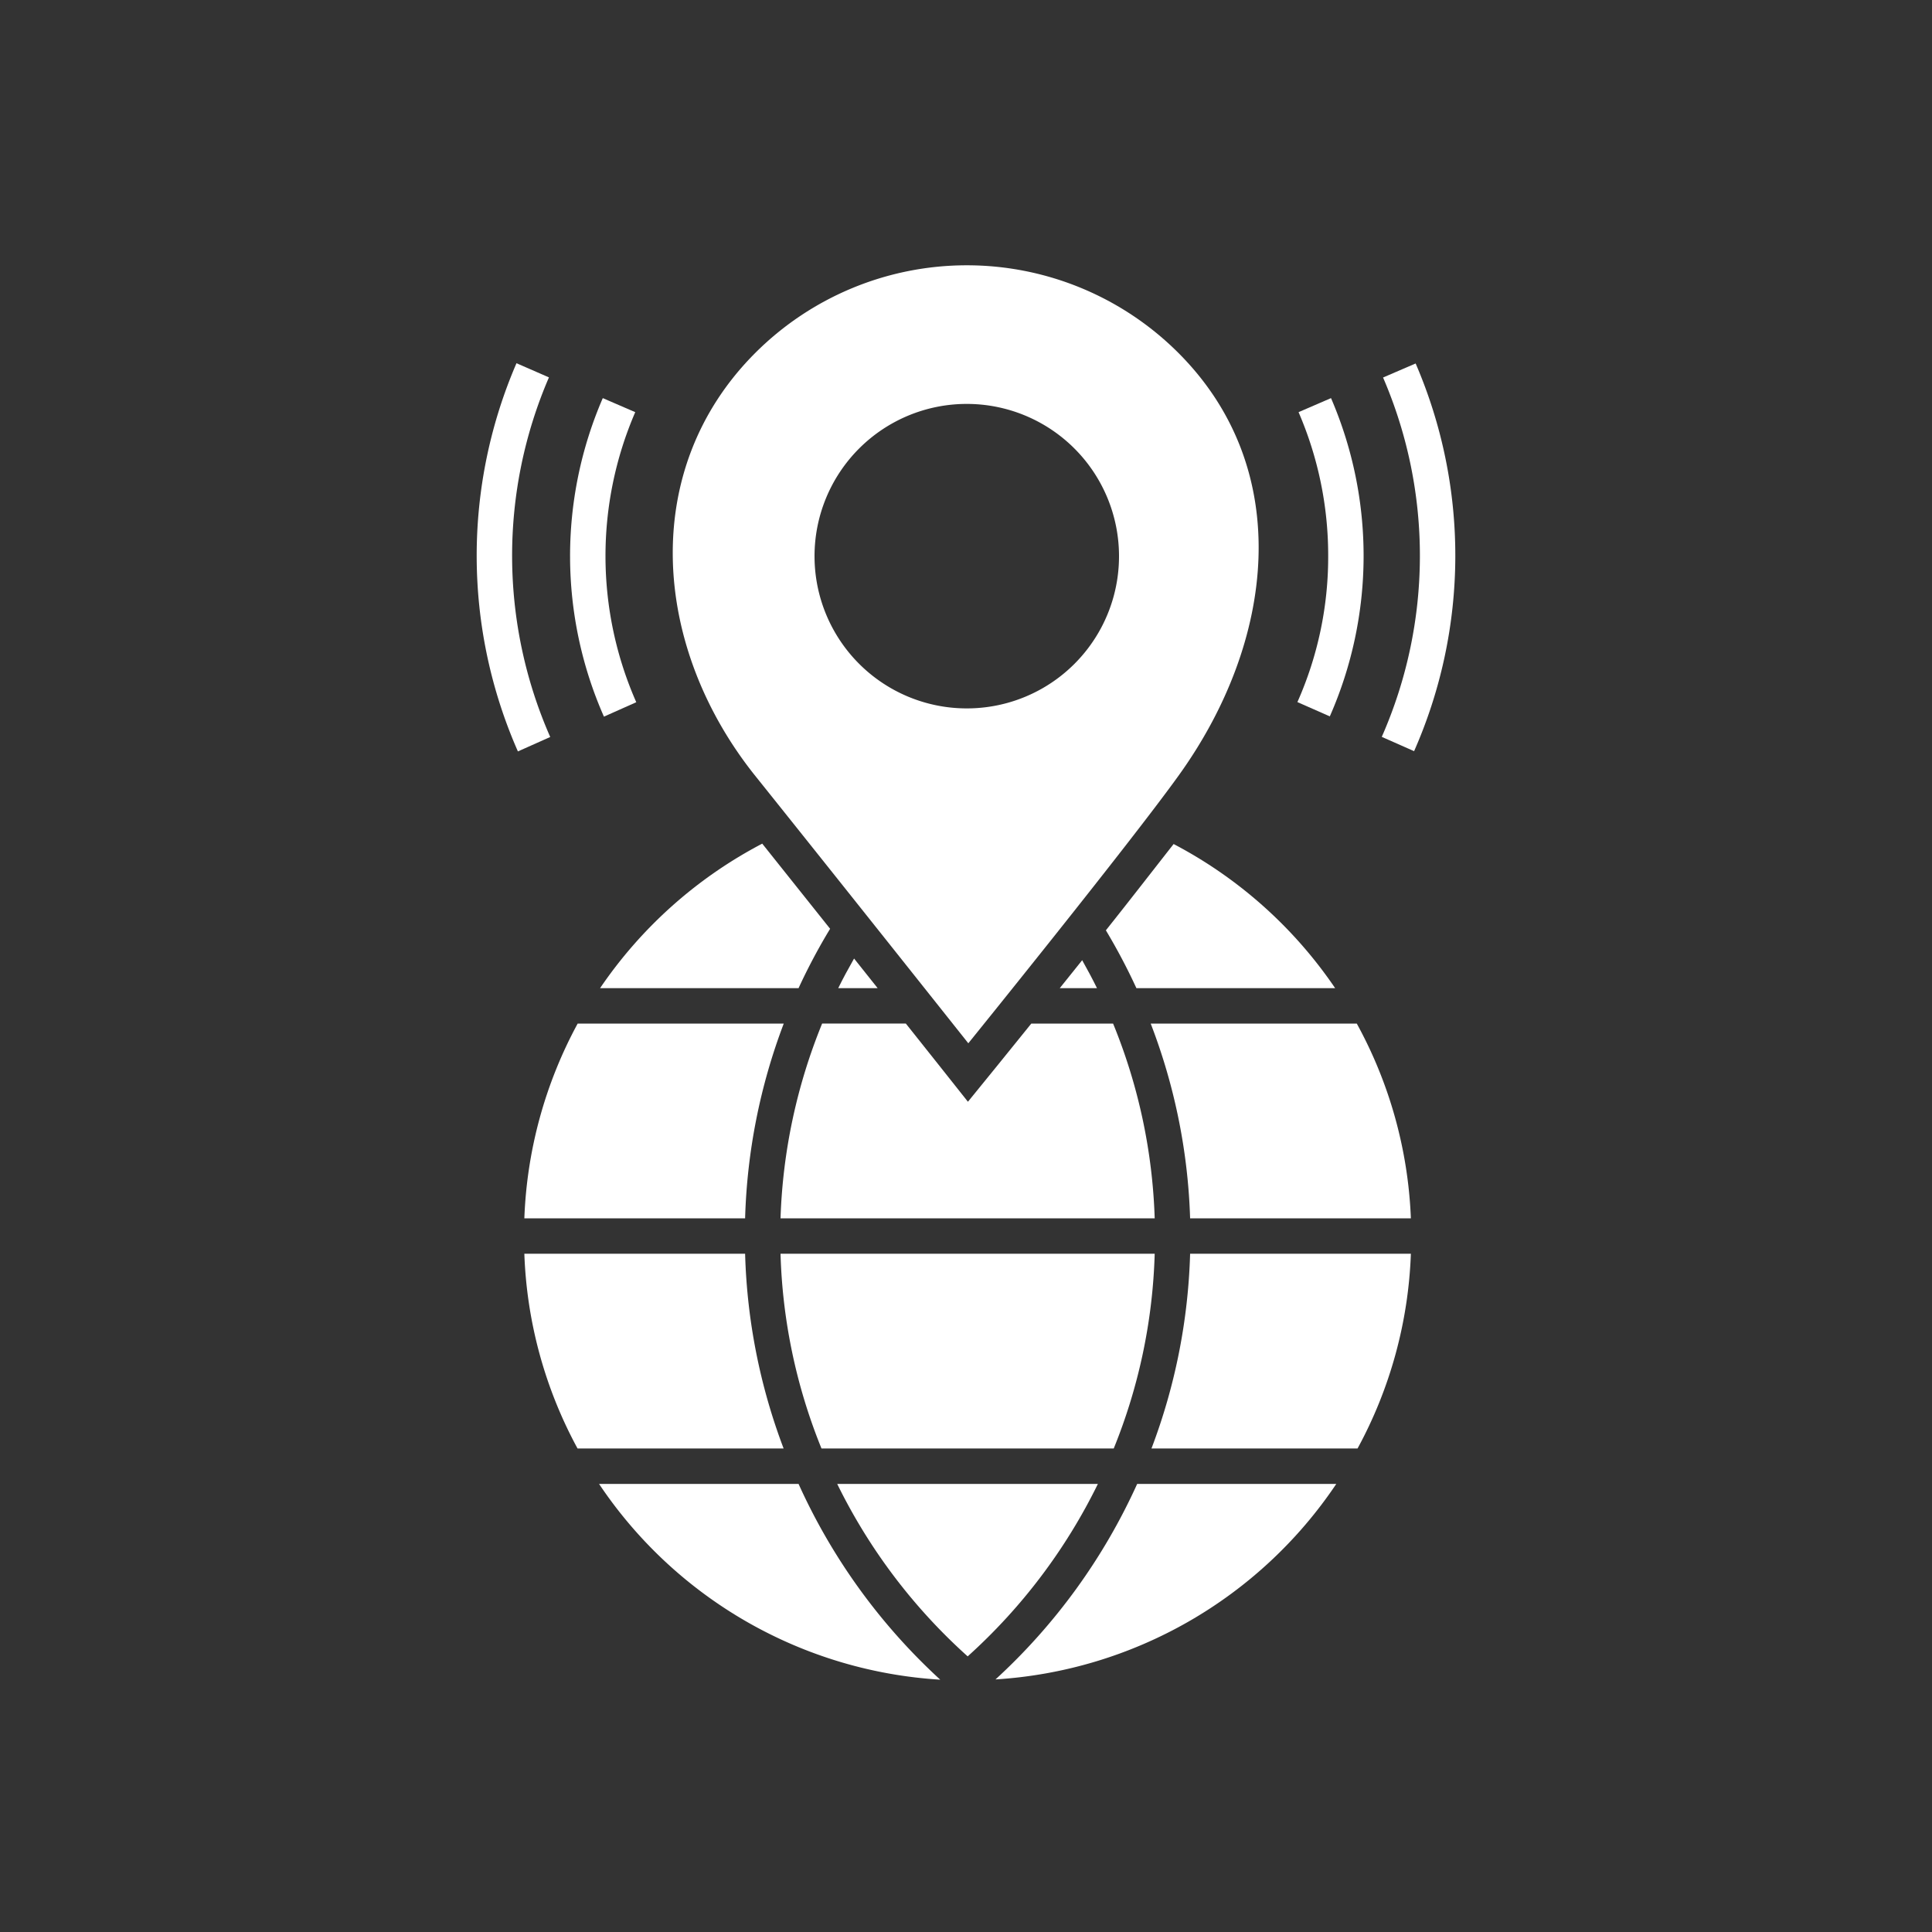
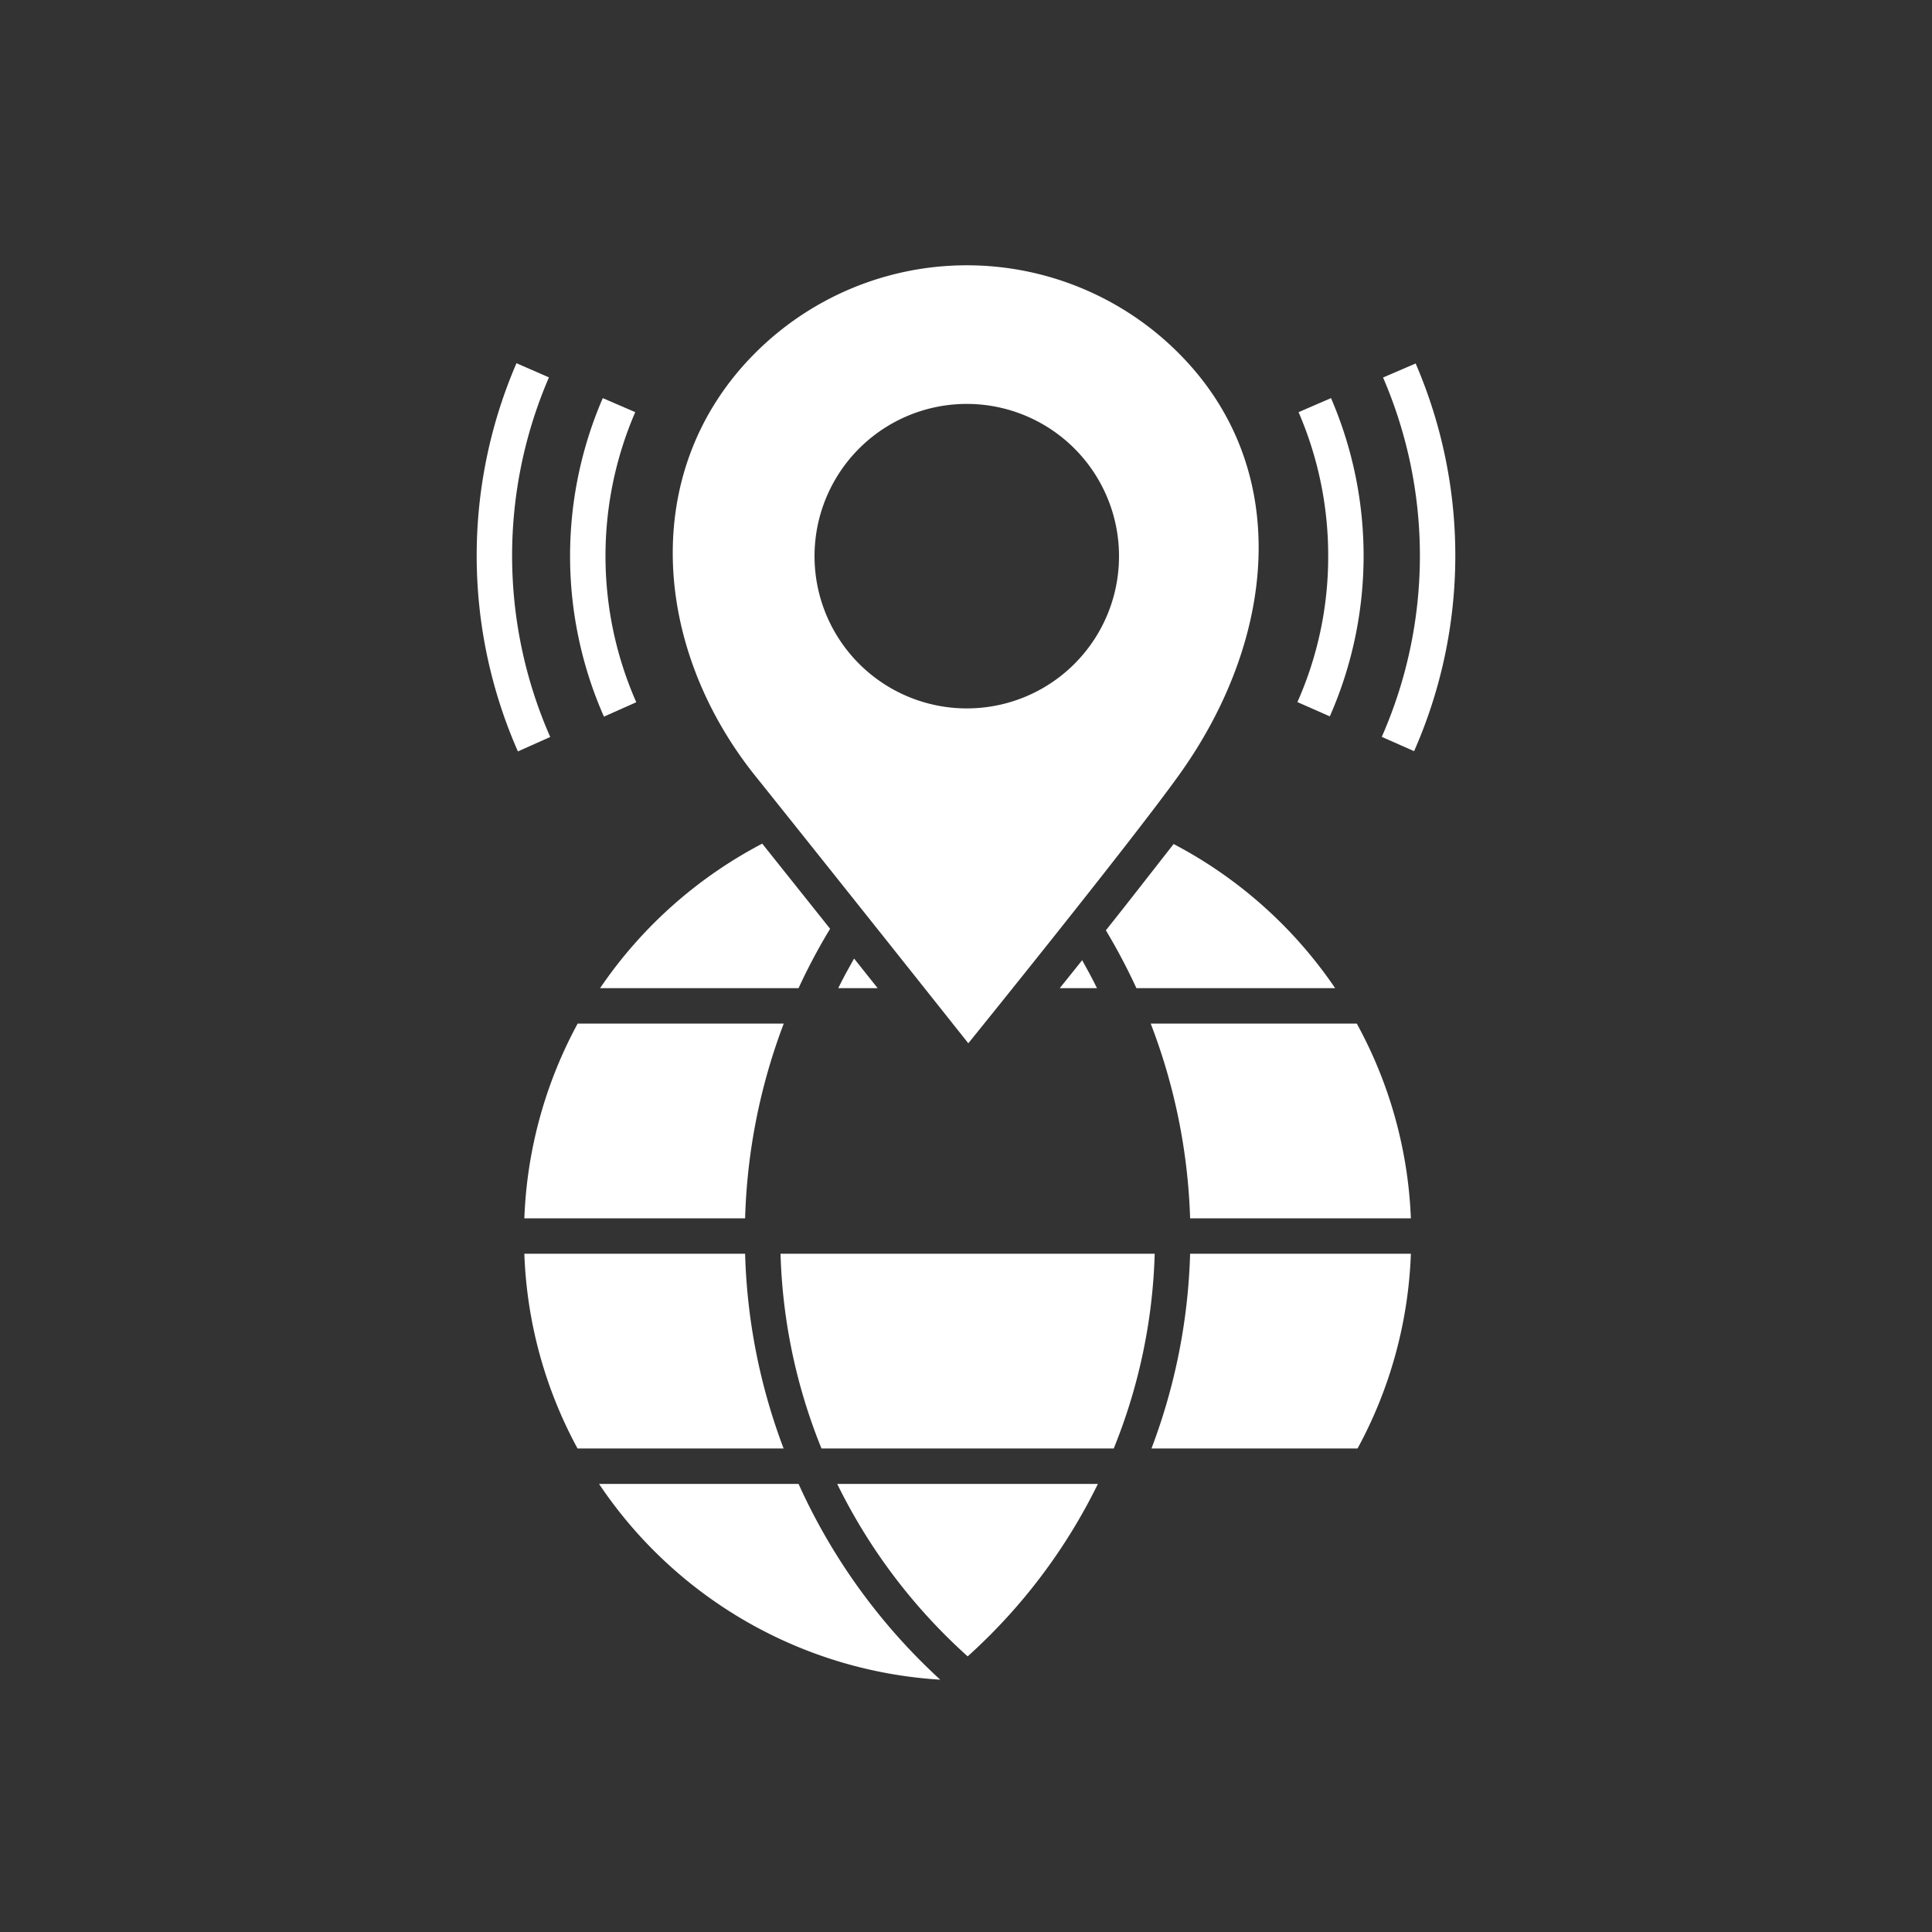
<svg xmlns="http://www.w3.org/2000/svg" id="Ebene_1" data-name="Ebene 1" viewBox="0 0 150 150">
  <rect x="0" y="0" width="150" height="150" fill="#333333" stroke="none" />
  <defs>
    <style>.cls-1,.cls-2{fill:#fff;}.cls-1{fill-rule:evenodd;}</style>
  </defs>
  <path class="cls-1" d="M89.65,97.34H60.6a43.44,43.44,0,0,0,3.18,15.12H86.47A43.44,43.44,0,0,0,89.65,97.34Z" />
  <path class="cls-1" d="M75.13,128.6a44.12,44.12,0,0,0,10.11-13.39H65A44,44,0,0,0,75.13,128.6Z" />
  <path class="cls-1" d="M92.4,94.59h17.14a34.24,34.24,0,0,0-4.2-15.12h-16A46,46,0,0,1,92.4,94.59Z" />
  <path class="cls-1" d="M62,115.21H46.51A34.4,34.4,0,0,0,73,130.41l0,0A46.66,46.66,0,0,1,62,115.21Z" />
  <path class="cls-1" d="M40.71,94.59H57.85a46.29,46.29,0,0,1,3-15.12h-16A34.37,34.37,0,0,0,40.71,94.59Z" />
-   <path class="cls-1" d="M103.75,115.21H88.29a46.66,46.66,0,0,1-11,15.18l0,0A34.43,34.43,0,0,0,103.75,115.21Z" />
  <path class="cls-1" d="M57.85,97.34H40.71a34.18,34.18,0,0,0,4.13,15.12h16A46.25,46.25,0,0,1,57.85,97.34Z" />
  <path class="cls-1" d="M109.54,97.34H92.4a46.25,46.25,0,0,1-3,15.12h16A34.18,34.18,0,0,0,109.54,97.34Z" />
  <path class="cls-2" d="M91.49,27.4a23.23,23.23,0,0,0-32.85,0c-9.07,9.07-8,22.85,0,32.84C65,68.18,75.18,81,75.18,81S87.53,65.74,91.49,60.24C99,49.83,100.56,36.47,91.49,27.4ZM75.06,55A11.82,11.82,0,1,1,86.88,43.17,11.81,11.81,0,0,1,75.06,55Z" />
  <path class="cls-1" d="M82.28,76.72h2.89c-.36-.73-.75-1.46-1.15-2.17Z" />
  <path class="cls-1" d="M66.31,74.42c-.43.76-.85,1.52-1.23,2.3h3.06Z" />
  <path class="cls-1" d="M91.12,65.53c-1.57,2-3.42,4.39-5.26,6.7a46.86,46.86,0,0,1,2.37,4.49h15.43A34.54,34.54,0,0,0,91.12,65.53Z" />
  <path class="cls-1" d="M59.18,65.5A34.61,34.61,0,0,0,46.59,76.72H62a46.14,46.14,0,0,1,2.45-4.61Z" />
-   <path class="cls-1" d="M80.07,79.47l-2.66,3.29-2.26,2.78-2.22-2.8-2.6-3.27h-6.5A43.75,43.75,0,0,0,60.6,94.59H89.65a43.53,43.53,0,0,0-3.23-15.12Z" />
  <path class="cls-2" d="M103.25,55.62l-2.52-1.11a27.74,27.74,0,0,0,2.39-11.34A28,28,0,0,0,100.82,32l2.52-1.09a30.91,30.91,0,0,1-.09,24.7Z" />
  <path class="cls-2" d="M46.89,55.64a30.87,30.87,0,0,1-.09-24.73L49.32,32a28.15,28.15,0,0,0,.08,22.52Z" />
  <path class="cls-2" d="M109.79,58.32l-2.51-1.11a34.89,34.89,0,0,0,.1-27.9l2.53-1.09a37.64,37.64,0,0,1-.12,30.1Z" />
  <path class="cls-2" d="M40.21,58.34A37.68,37.68,0,0,1,40.1,28.2l2.52,1.1a34.94,34.94,0,0,0,.1,27.92Z" />
</svg>